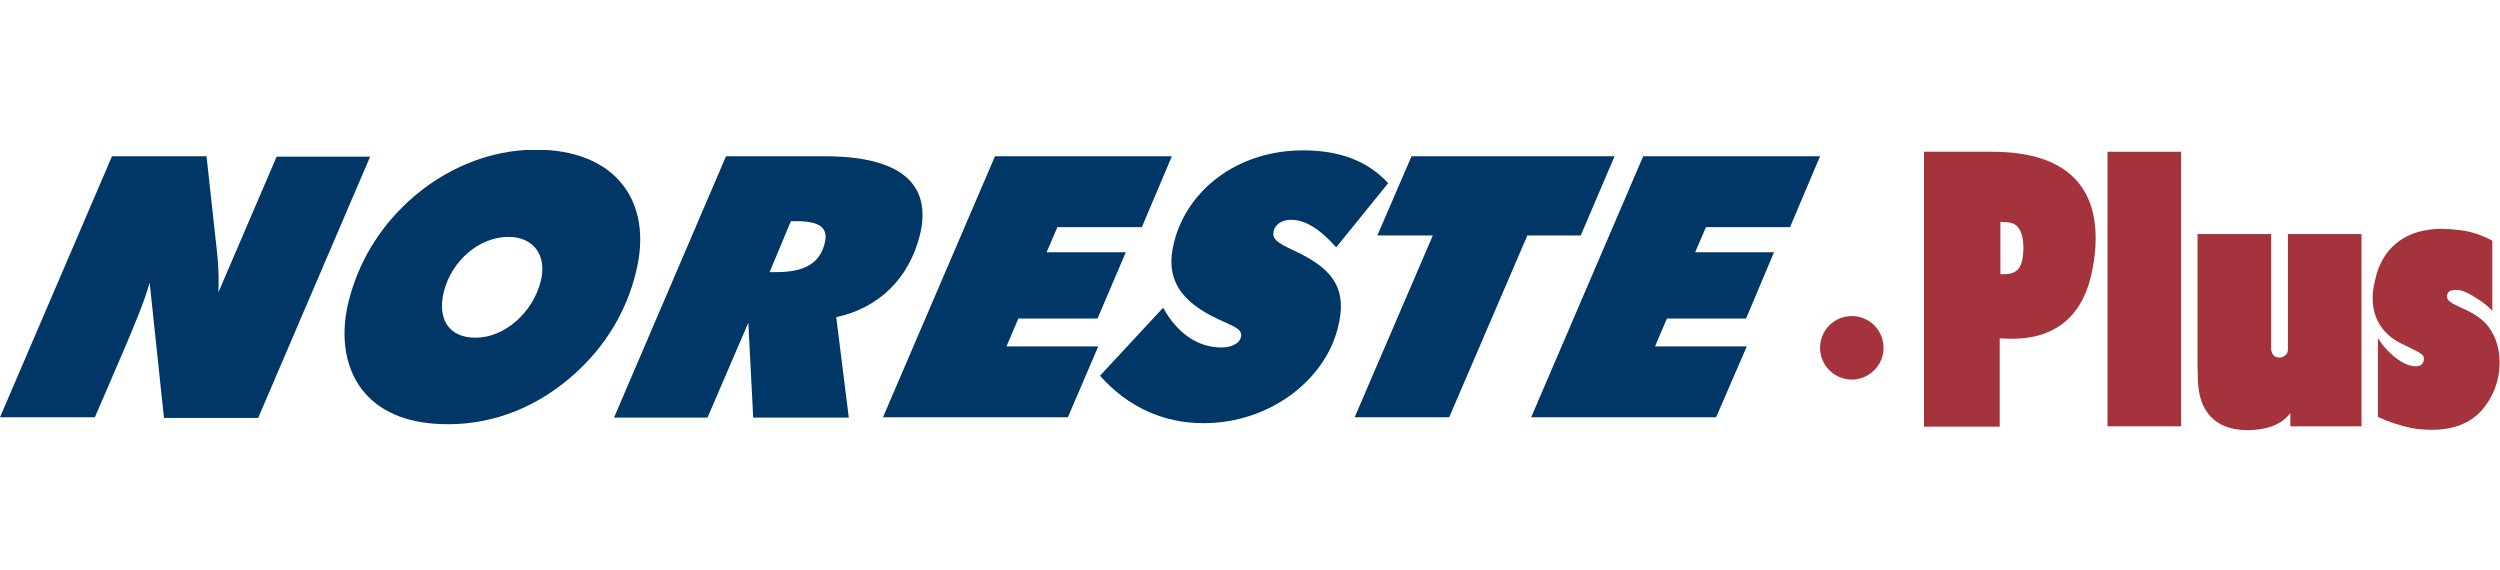
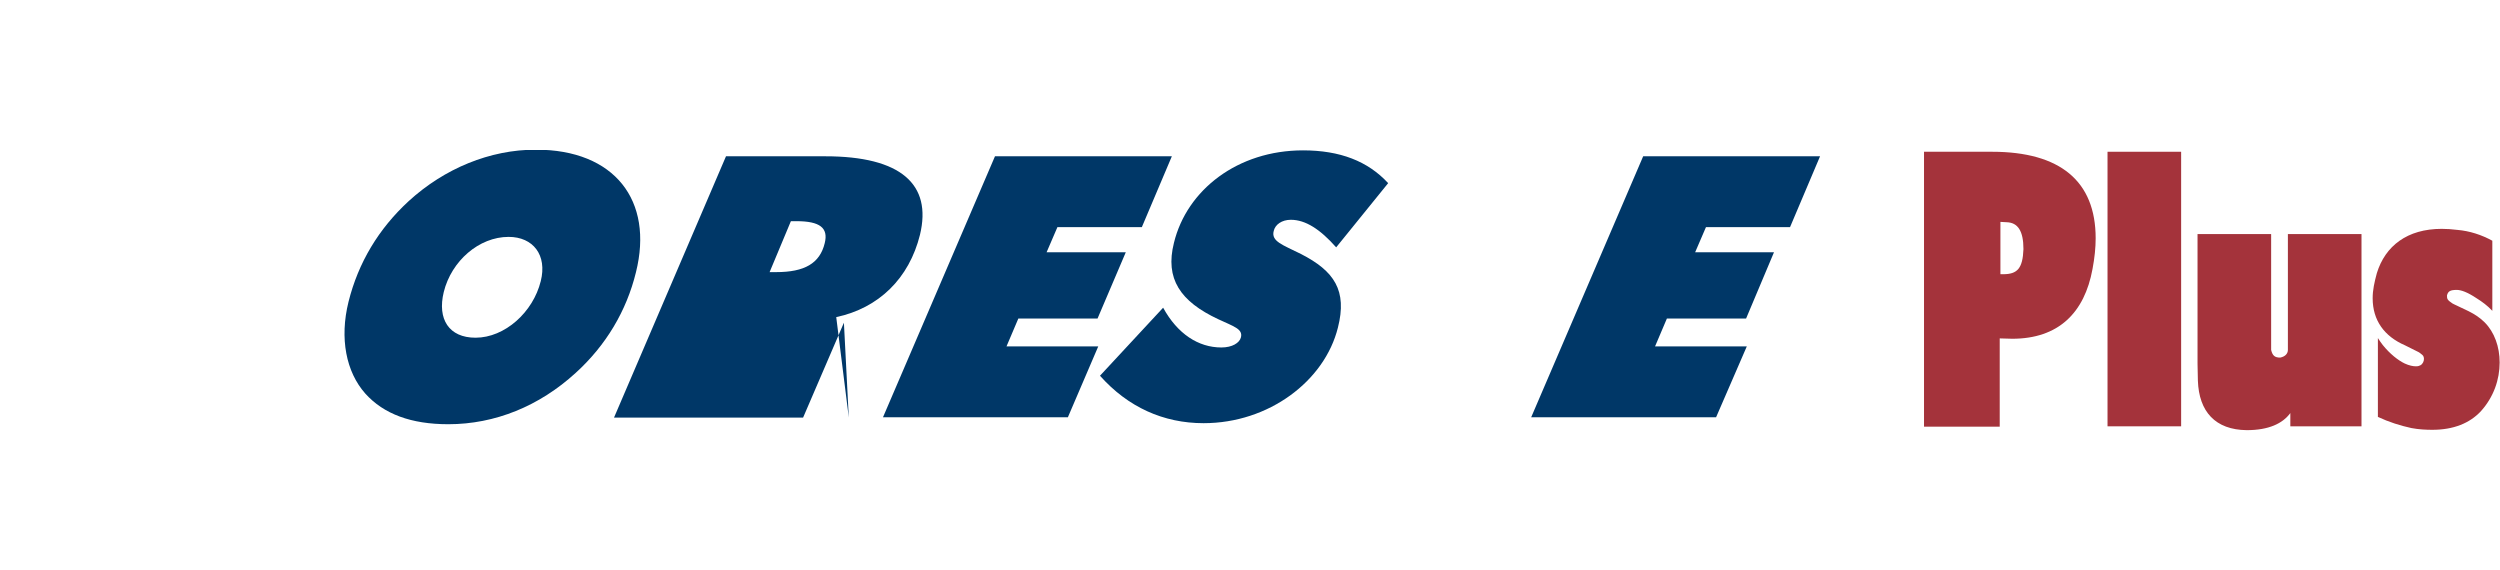
<svg xmlns="http://www.w3.org/2000/svg" xmlns:xlink="http://www.w3.org/1999/xlink" version="1.1" id="Capa_1" x="0px" y="0px" viewBox="0 0 716.6 163.3" style="enable-background:new 0 0 716.6 163.3;" xml:space="preserve">
  <style type="text/css">
	.st0{clip-path:url(#SVGID_2_);fill:#003767;}
	.st1{clip-path:url(#SVGID_2_);fill:#A4333B;}
</style>
  <g>
    <defs>
      <rect id="SVGID_1_" y="43" width="716.6" height="80.3" />
    </defs>
    <clipPath id="SVGID_2_">
      <use xlink:href="#SVGID_1_" style="overflow:visible;" />
    </clipPath>
-     <path class="st0" d="M32.1,44.8h27.1l2.6,23.8c0.4,3.5,1.1,8.5,0.8,15.2l16.7-38.9h26.8l-32.1,74.9H47L42.9,81   c-1.5,5.4-4,11.2-6.7,17.7l-9,20.9H0L32.1,44.8z" />
    <path class="st0" d="M104.7,112.8c-5.5-6.2-7.4-15.8-4.8-26.3c2.8-11.2,8.6-20.9,17.3-28.9c10.2-9.3,23.2-14.7,36.4-14.7   c22.6,0,33.8,14.6,28.7,35.1c-2.7,11.1-8.6,21-17.3,28.9c-10.4,9.5-23.1,14.7-36.5,14.7C117.9,121.6,110,118.7,104.7,112.8    M127.2,83.7c-1.9,7.8,1.5,13.1,9.1,13.1c8.4,0,16.5-7.3,18.7-16.2c1.9-7.5-2.2-12.7-9.2-12.7C137.3,67.9,129.4,74.8,127.2,83.7" />
-     <path class="st0" d="M208.1,44.8h28.5c21.6,0,30.6,8,27.1,22.5c-3.1,12.5-11.8,21-24,23.6l3.6,28.8h-27.4l-1.4-27.2l-11.7,27.2H176   L208.1,44.8z M222.5,78c8.1,0,12.5-2.5,13.9-8.3c1.1-4.4-1.4-6.3-8.1-6.3h-1.6L220.6,78H222.5z" />
+     <path class="st0" d="M208.1,44.8h28.5c21.6,0,30.6,8,27.1,22.5c-3.1,12.5-11.8,21-24,23.6l3.6,28.8l-1.4-27.2l-11.7,27.2H176   L208.1,44.8z M222.5,78c8.1,0,12.5-2.5,13.9-8.3c1.1-4.4-1.4-6.3-8.1-6.3h-1.6L220.6,78H222.5z" />
    <polygon class="st0" points="285.2,44.8 335.9,44.8 327.3,65.1 303.1,65.1 300,72.3 322.7,72.3 314.6,91.3 291.9,91.3 288.5,99.3    314.8,99.3 306.1,119.6 253.1,119.6  " />
    <path class="st0" d="M333.4,88.2c4.1,7.5,10.1,11.4,16.7,11.4c3.1,0,5.2-1.3,5.6-2.9c0.6-2.4-2-3.1-6.5-5.2   c-10.9-5.1-15.3-11.6-12.7-21.9c3.7-15.2,18.3-26.5,37-26.5c10.6,0,18.6,3.1,24.4,9.4L383,70.9c-4.6-5.2-8.8-7.9-13-7.9   c-2.6,0-4.5,1.4-4.9,3.2c-0.8,3,2.6,4,7.8,6.6c9.6,4.9,13.3,10.5,10.6,21.1c-3.8,15.3-19.8,27.4-38.5,27.4   c-11.5,0-21.7-4.6-29.7-13.6L333.4,88.2z" />
-     <polygon class="st0" points="410.7,67.5 394.8,67.5 404.6,44.8 462.8,44.8 453.1,67.5 437.8,67.5 415.4,119.6 388.3,119.6  " />
    <polygon class="st0" points="471,44.8 521.7,44.8 513.1,65.1 489,65.1 485.9,72.3 508.5,72.3 500.5,91.3 477.8,91.3 474.4,99.3    500.7,99.3 491.9,119.6 438.9,119.6  " />
    <path class="st1" d="M551.5,122.2V43.5H571c19.5,0,29.7,8.4,29.7,24.8c0,2.7-0.3,5.6-0.9,8.8c-2.3,12.6-9.8,20-23,20l-3.6-0.1v25.3   H551.5z M574.2,78.6c4,0,5.6-1.6,5.8-7.2c0-5.2-1.6-7.6-4.8-7.7l-1.8-0.1v15H574.2z" />
    <rect x="604.1" y="43.5" class="st1" width="21.1" height="78.7" />
    <path class="st1" d="M629.9,102.9V67.1H651V98v1.9v0.4c0.4,1.7,1.1,2.2,2.6,2.2c1.5-0.3,2.2-1.2,2.2-2.2V67.1h21.1v55.1h-20.4v-3.8   c-2.2,3-6.2,4.9-12.5,4.9c-9-0.1-13.7-5.3-14-14.2l-0.1-4.8V102.9z" />
    <path class="st1" d="M714.4,69v20.1c-1.4-1.5-2.9-2.6-4.5-3.6c-2.7-1.8-4.5-2.4-5.7-2.4c-1.9,0-2.5,0.4-2.8,1.6   c0,1,0.1,1.3,1.6,2.3l0.6,0.3l4,1.9c1.8,0.9,3.3,1.9,4.6,3.2c2.8,2.8,4.3,7,4.3,11.5c0,4.9-1.7,9.9-5.4,14   c-3.2,3.4-7.8,5.3-13.9,5.3c-1.8,0-3.9-0.1-6-0.5c-3.2-0.7-6.4-1.7-9.6-3.2V96.9c0.4,0.7,0.9,1.3,1.4,2c2,2.5,4.4,4.4,6.3,5.3   c1.3,0.6,2.4,0.8,3.2,0.8c0.6,0,0.9-0.1,1.3-0.3c0.7-0.4,1-1.2,1-1.8c0-0.4-0.1-0.9-0.5-1.2c-0.4-0.3-0.8-0.7-1.3-0.9l-3-1.5   l-0.6-0.3c-6-2.6-9.3-7.2-9.3-13.5c0-2.4,0.5-4.6,1.2-7.2c2.4-7.8,8.7-12.7,18.6-12.7c1.4,0,2.9,0.1,4.5,0.3   C707.9,66.2,711.3,67.3,714.4,69" />
-     <path class="st1" d="M539.9,99.7c0,5-4.1,9.1-9.1,9.1c-5,0-9.1-4.1-9.1-9.1c0-5,4-9.1,9.1-9.1C535.8,90.6,539.9,94.6,539.9,99.7" />
  </g>
</svg>